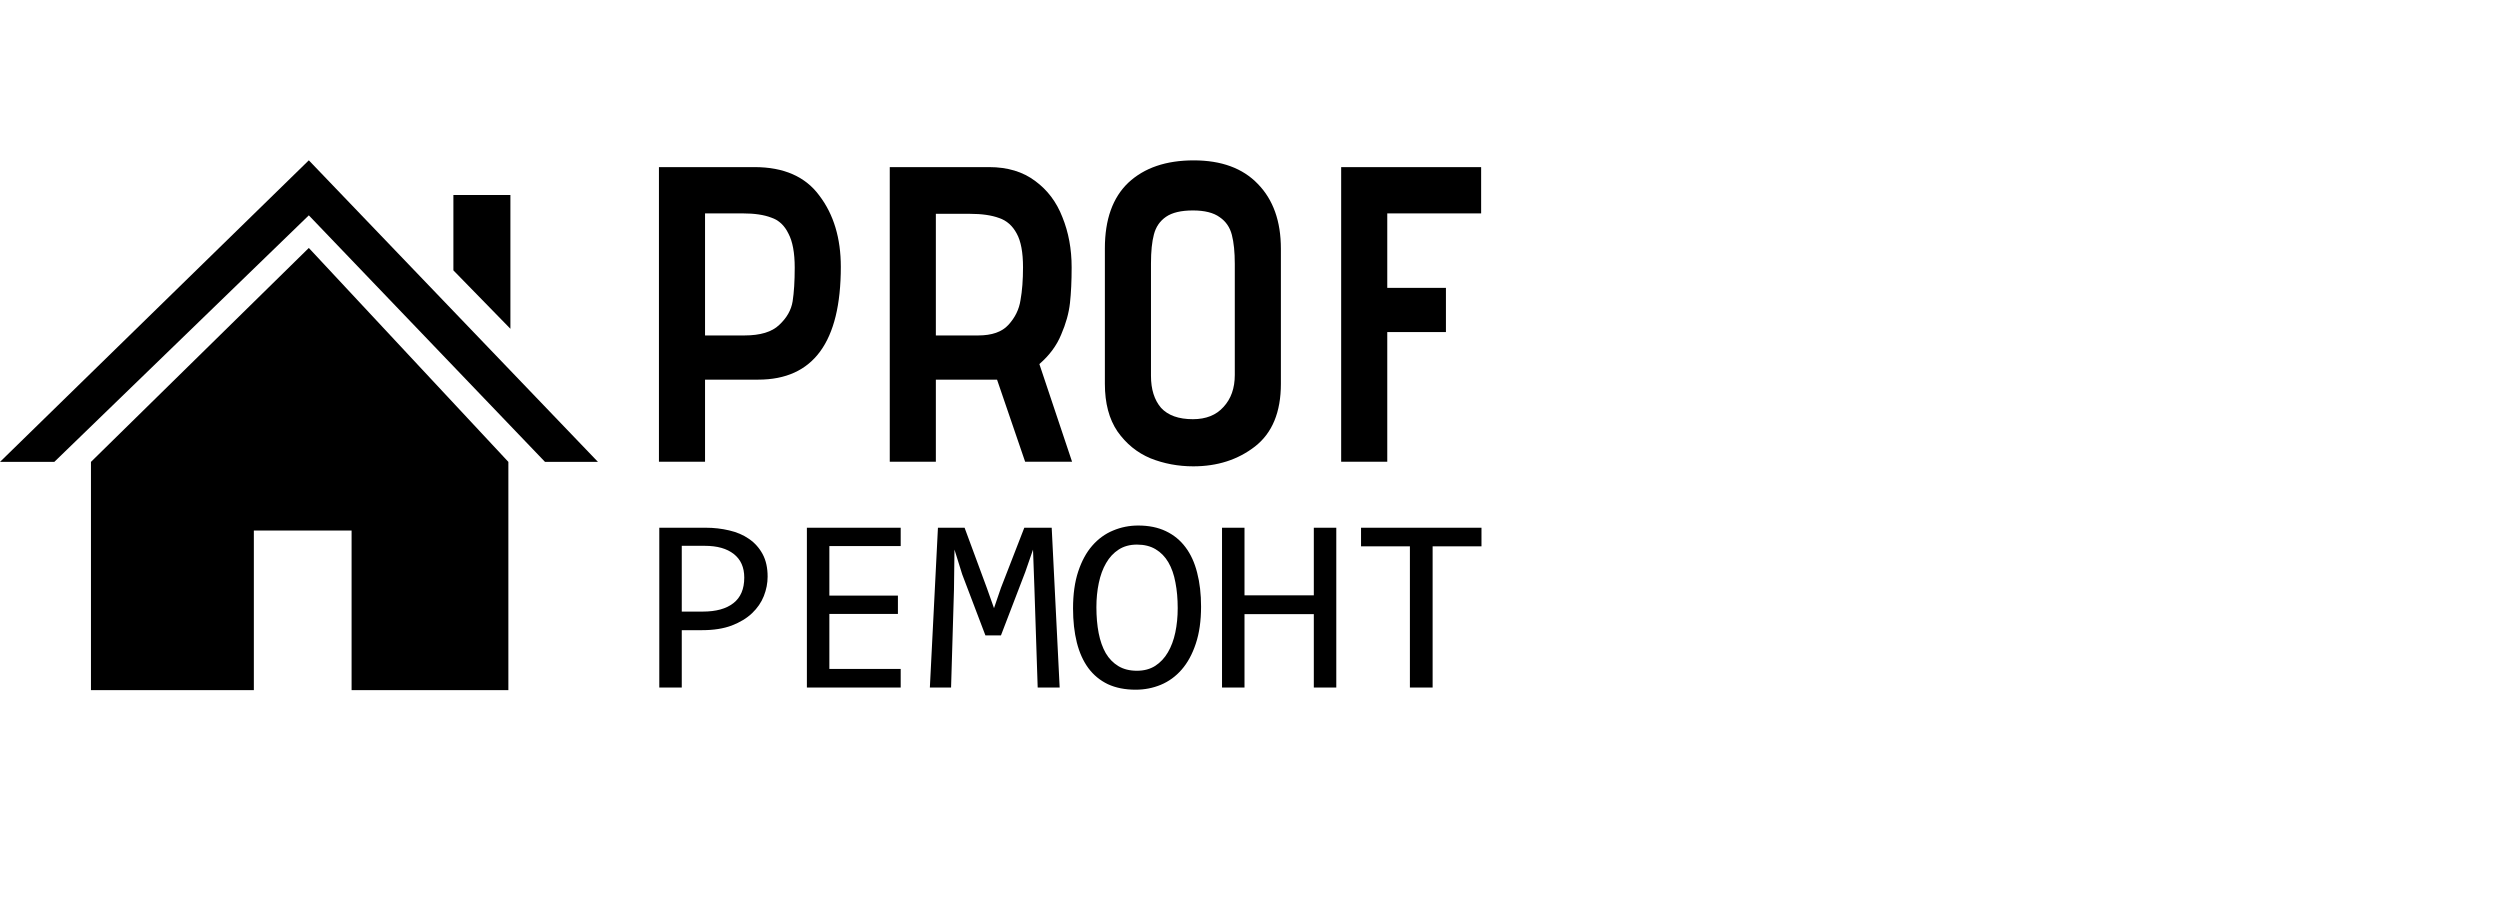
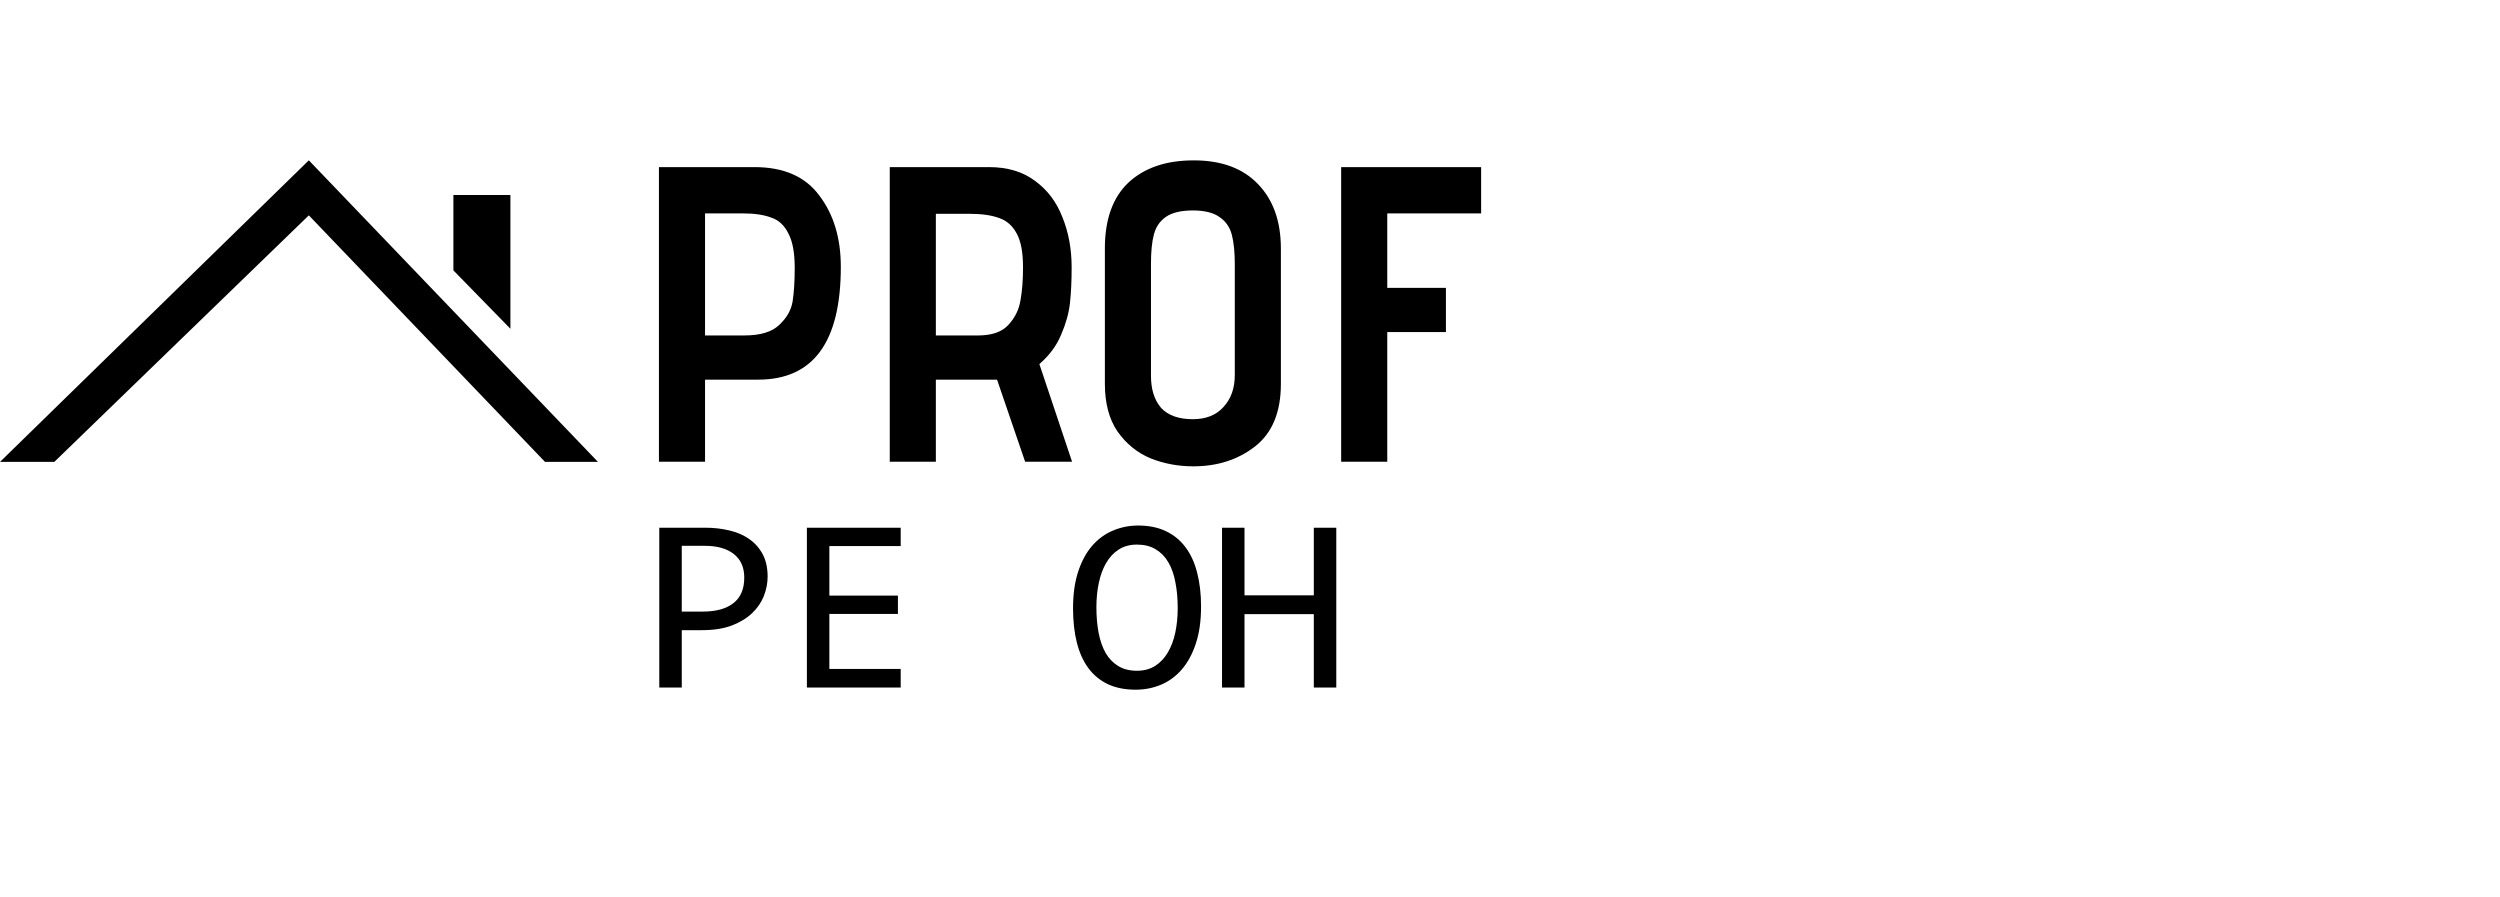
<svg xmlns="http://www.w3.org/2000/svg" viewBox="1271 2238.5 1458 523" width="1458" height="523" data-guides="{&quot;vertical&quot;:[],&quot;horizontal&quot;:[]}">
  <path fill="url(#tSvgGradient733a846e40)" stroke="none" fill-opacity="1" stroke-width="1" stroke-opacity="1" color="rgb(51, 51, 51)" font-size-adjust="none" id="tSvgcfe56b61e1" title="Path 1" d="M 1302.671 2507.878 C 1292.114 2507.878 1281.557 2507.878 1271 2507.878C 1331.036 2449.253 1391.071 2390.628 1451.107 2332.002C 1507.315 2390.628 1563.523 2449.253 1619.73 2507.878C 1609.439 2507.878 1599.147 2507.878 1588.855 2507.878C 1542.939 2459.949 1497.023 2412.02 1451.107 2364.091C 1401.629 2412.02 1352.15 2459.949 1302.671 2507.878Z" style="" />
-   <path fill="url(#tSvgGradient17f1d69e377)" stroke="none" fill-opacity="1" stroke-width="1" stroke-opacity="1" color="rgb(51, 51, 51)" font-size-adjust="none" id="tSvg15f1502a335" title="Path 2" d="M 1324.046 2641.002 C 1324.046 2596.628 1324.046 2552.253 1324.046 2507.878C 1366.4 2466.287 1408.753 2424.697 1451.107 2383.106C 1489.898 2424.697 1528.69 2466.287 1567.481 2507.878C 1567.481 2552.253 1567.481 2596.628 1567.481 2641.002C 1537.002 2641.002 1506.523 2641.002 1476.045 2641.002C 1476.045 2609.974 1476.045 2578.946 1476.045 2547.918C 1457.045 2547.918 1438.045 2547.918 1419.045 2547.918C 1419.045 2578.946 1419.045 2609.974 1419.045 2641.002C 1387.379 2641.002 1355.712 2641.002 1324.046 2641.002Z" style="" />
  <path fill="url(#tSvgGradient1111634e1d3)" stroke="none" fill-opacity="1" stroke-width="1" stroke-opacity="1" color="rgb(51, 51, 51)" font-size-adjust="none" id="tSvg177fde0ab72" title="Path 3" d="M 1535.419 2352.206 C 1535.419 2366.864 1535.419 2381.522 1535.419 2396.18C 1546.502 2407.534 1557.585 2418.888 1568.668 2430.243C 1568.668 2404.231 1568.668 2378.218 1568.668 2352.206C 1557.585 2352.206 1546.502 2352.206 1535.419 2352.206Z" style="" />
  <path fill="url(#tSvgGradient1900b9f2069)" stroke="none" fill-opacity="1" stroke-width="1" stroke-opacity="1" color="rgb(51, 51, 51)" font-size-adjust="none" id="tSvg1090b9b3ef8" title="Path 4" d="M 1655.294 2335.955 C 1673.869 2335.955 1692.443 2335.955 1711.018 2335.955C 1728.126 2335.955 1740.754 2341.519 1748.901 2352.645C 1757.211 2363.608 1761.366 2377.435 1761.366 2394.125C 1761.366 2437.977 1745.316 2459.904 1713.218 2459.904C 1702.871 2459.904 1692.525 2459.904 1682.179 2459.904C 1682.179 2475.858 1682.179 2491.811 1682.179 2507.765C 1673.217 2507.765 1664.256 2507.765 1655.294 2507.765C 1655.294 2450.495 1655.294 2393.225 1655.294 2335.955ZM 1705.152 2434.133 C 1714.44 2434.133 1721.202 2432.087 1725.438 2427.996C 1729.837 2423.905 1732.445 2419.324 1733.259 2414.251C 1734.073 2409.015 1734.481 2402.47 1734.481 2394.616C 1734.481 2385.944 1733.259 2379.317 1730.815 2374.735C 1728.534 2369.99 1725.194 2366.881 1720.794 2365.408C 1716.558 2363.772 1711.018 2362.954 1704.175 2362.954C 1696.843 2362.954 1689.511 2362.954 1682.179 2362.954C 1682.179 2386.68 1682.179 2410.406 1682.179 2434.133C 1689.836 2434.133 1697.494 2434.133 1705.152 2434.133Z" style="" />
  <path fill="url(#tSvgGradient9ea5ffc21f)" stroke="none" fill-opacity="1" stroke-width="1" stroke-opacity="1" color="rgb(51, 51, 51)" font-size-adjust="none" id="tSvg46a549cae9" title="Path 5" d="M 1852.475 2459.904 C 1840.581 2459.904 1828.686 2459.904 1816.792 2459.904C 1816.792 2475.858 1816.792 2491.811 1816.792 2507.765C 1807.83 2507.765 1798.869 2507.765 1789.907 2507.765C 1789.907 2450.495 1789.907 2393.225 1789.907 2335.955C 1809.215 2335.955 1828.523 2335.955 1847.831 2335.955C 1858.585 2335.955 1867.548 2338.655 1874.714 2344.055C 1881.886 2349.291 1887.179 2356.327 1890.599 2365.163C 1894.185 2373.999 1895.981 2383.735 1895.981 2394.37C 1895.981 2402.388 1895.655 2409.342 1895.003 2415.233C 1894.351 2421.124 1892.638 2427.26 1889.87 2433.641C 1887.262 2440.023 1883.024 2445.75 1877.162 2450.822C 1883.516 2469.803 1889.87 2488.784 1896.224 2507.765C 1887.1 2507.765 1877.976 2507.765 1868.852 2507.765C 1863.393 2491.811 1857.934 2475.858 1852.475 2459.904ZM 1841.477 2434.133 C 1849.46 2434.133 1855.326 2432.087 1859.074 2427.996C 1862.984 2423.742 1865.349 2418.915 1866.161 2413.515C 1867.139 2408.116 1867.625 2401.734 1867.625 2394.37C 1867.625 2385.698 1866.404 2379.153 1863.962 2374.735C 1861.518 2370.154 1858.096 2367.126 1853.697 2365.654C 1849.297 2364.017 1843.595 2363.199 1836.589 2363.199C 1829.99 2363.199 1823.391 2363.199 1816.792 2363.199C 1816.792 2386.844 1816.792 2410.488 1816.792 2434.133C 1825.02 2434.133 1833.248 2434.133 1841.477 2434.133Z" style="" />
  <path fill="url(#tSvgGradient11e1c64d7e)" stroke="none" fill-opacity="1" stroke-width="1" stroke-opacity="1" color="rgb(51, 51, 51)" font-size-adjust="none" id="tSvgf3a3ea900" title="Path 6" d="M 2018.013 2462.358 C 2018.013 2478.885 2012.963 2491.075 2002.863 2498.929C 1992.922 2506.62 1980.949 2510.465 1966.937 2510.465C 1958.135 2510.465 1949.825 2508.911 1942.007 2505.801C 1934.183 2502.529 1927.746 2497.293 1922.696 2490.093C 1917.812 2482.894 1915.364 2473.648 1915.364 2462.358C 1915.364 2436.014 1915.364 2409.67 1915.364 2383.326C 1915.364 2366.472 1919.928 2353.709 1929.05 2345.037C 1938.338 2336.364 1951.046 2332.028 1967.18 2332.028C 1983.308 2332.028 1995.774 2336.61 2004.57 2345.773C 2013.532 2354.936 2018.013 2367.536 2018.013 2383.571C 2018.013 2409.833 2018.013 2436.096 2018.013 2462.358ZM 1991.132 2392.407 C 1991.132 2385.535 1990.557 2379.889 1989.419 2375.472C 1988.281 2371.054 1985.916 2367.617 1982.33 2365.163C 1978.744 2362.545 1973.534 2361.236 1966.688 2361.236C 1959.848 2361.236 1954.632 2362.463 1951.046 2364.917C 1947.466 2367.372 1945.101 2370.808 1943.963 2375.226C 1942.819 2379.48 1942.25 2385.126 1942.25 2392.161C 1942.25 2414.006 1942.25 2435.85 1942.25 2457.695C 1942.25 2465.549 1944.206 2471.767 1948.118 2476.348C 1952.19 2480.766 1958.378 2482.975 1966.688 2482.975C 1974.346 2482.975 1980.297 2480.602 1984.529 2475.858C 1988.933 2471.112 1991.132 2464.894 1991.132 2457.204C 1991.132 2435.605 1991.132 2414.006 1991.132 2392.407Z" style="" />
  <path fill="url(#tSvgGradient3f135a57b6)" stroke="none" fill-opacity="1" stroke-width="1" stroke-opacity="1" color="rgb(51, 51, 51)" font-size-adjust="none" id="tSvg5612efd242" title="Path 7" d="M 2053.168 2335.955 C 2080.378 2335.955 2107.588 2335.955 2134.799 2335.955C 2134.799 2344.955 2134.799 2353.954 2134.799 2362.954C 2116.55 2362.954 2098.302 2362.954 2080.054 2362.954C 2080.054 2377.435 2080.054 2391.916 2080.054 2406.397C 2091.458 2406.397 2102.862 2406.397 2114.266 2406.397C 2114.266 2414.988 2114.266 2423.578 2114.266 2432.168C 2102.862 2432.168 2091.458 2432.168 2080.054 2432.168C 2080.054 2457.367 2080.054 2482.566 2080.054 2507.765C 2071.092 2507.765 2062.13 2507.765 2053.168 2507.765C 2053.168 2450.495 2053.168 2393.225 2053.168 2335.955Z" style="" />
  <path fill="url(#tSvgGradient19243b5b3f0)" stroke="none" fill-opacity="1" stroke-width="1" stroke-opacity="1" color="rgb(51, 51, 51)" font-size-adjust="none" id="tSvg1810404496d" title="Path 8" d="M 1718.676 2574.787 C 1718.676 2578.589 1717.94 2582.368 1716.467 2586.123C 1714.995 2589.83 1712.712 2593.157 1709.619 2596.104C 1706.527 2599.051 1702.575 2601.451 1697.764 2603.304C 1692.953 2605.111 1687.21 2606.014 1680.534 2606.014C 1676.558 2606.014 1672.581 2606.014 1668.605 2606.014C 1668.605 2617.159 1668.605 2628.305 1668.605 2639.45C 1664.236 2639.45 1659.867 2639.45 1655.498 2639.45C 1655.498 2608.39 1655.498 2577.33 1655.498 2546.27C 1664.53 2546.27 1673.563 2546.27 1682.595 2546.27C 1687.357 2546.27 1691.922 2546.793 1696.291 2547.838C 1700.661 2548.837 1704.49 2550.477 1707.779 2552.758C 1711.116 2555.039 1713.767 2557.986 1715.731 2561.598C 1717.694 2565.21 1718.676 2569.607 1718.676 2574.787ZM 1705.054 2575.358 C 1705.054 2569.369 1703.017 2564.783 1698.942 2561.598C 1694.917 2558.413 1689.272 2556.822 1682.007 2556.822C 1677.539 2556.822 1673.072 2556.822 1668.605 2556.822C 1668.605 2569.607 1668.605 2582.392 1668.605 2595.177C 1672.679 2595.177 1676.754 2595.177 1680.828 2595.177C 1688.584 2595.177 1694.549 2593.537 1698.721 2590.258C 1702.943 2586.979 1705.054 2582.012 1705.054 2575.358Z" style="" />
  <path fill="url(#tSvgGradient120b94db496)" stroke="none" fill-opacity="1" stroke-width="1" stroke-opacity="1" color="rgb(51, 51, 51)" font-size-adjust="none" id="tSvg18714388dc1" title="Path 9" d="M 1796.286 2639.45 C 1778.05 2639.45 1759.813 2639.45 1741.576 2639.45C 1741.576 2608.39 1741.576 2577.33 1741.576 2546.27C 1759.813 2546.27 1778.05 2546.27 1796.286 2546.27C 1796.286 2549.835 1796.286 2553.4 1796.286 2556.964C 1782.419 2556.964 1768.551 2556.964 1754.683 2556.964C 1754.683 2566.589 1754.683 2576.213 1754.683 2585.838C 1768.011 2585.838 1781.339 2585.838 1794.666 2585.838C 1794.666 2589.402 1794.666 2592.967 1794.666 2596.532C 1781.339 2596.532 1768.011 2596.532 1754.683 2596.532C 1754.683 2607.226 1754.683 2617.92 1754.683 2628.614C 1768.551 2628.614 1782.419 2628.614 1796.286 2628.614C 1796.286 2632.226 1796.286 2635.838 1796.286 2639.45Z" style="" />
-   <path fill="url(#tSvgGradient6a3d05c81e)" stroke="none" fill-opacity="1" stroke-width="1" stroke-opacity="1" color="rgb(51, 51, 51)" font-size-adjust="none" id="tSvgb16da41ae" title="Path 10" d="M 1888.993 2639.45 C 1884.721 2639.45 1880.45 2639.45 1876.178 2639.45C 1875.54 2620.082 1874.902 2600.714 1874.264 2581.346C 1873.995 2573.908 1873.726 2566.469 1873.458 2559.031C 1871.96 2563.356 1870.462 2567.681 1868.965 2572.007C 1864.227 2584.364 1859.489 2596.722 1854.752 2609.079C 1851.733 2609.079 1848.714 2609.079 1845.695 2609.079C 1841.178 2597.197 1836.662 2585.315 1832.146 2573.433C 1830.649 2568.632 1829.152 2563.832 1827.654 2559.031C 1827.556 2566.802 1827.458 2574.573 1827.36 2582.344C 1826.795 2601.38 1826.231 2620.415 1825.666 2639.45C 1821.543 2639.45 1817.419 2639.45 1813.296 2639.45C 1814.867 2608.39 1816.437 2577.33 1818.008 2546.27C 1823.187 2546.27 1828.366 2546.27 1833.545 2546.27C 1837.865 2557.962 1842.185 2569.654 1846.505 2581.346C 1847.904 2585.291 1849.303 2589.236 1850.702 2593.181C 1852.052 2589.236 1853.402 2585.291 1854.752 2581.346C 1859.292 2569.654 1863.832 2557.962 1868.372 2546.27C 1873.699 2546.27 1879.025 2546.27 1884.352 2546.27C 1885.899 2577.33 1887.446 2608.39 1888.993 2639.45Z" style="" />
  <path fill="url(#tSvgGradient1478feaf034)" stroke="none" fill-opacity="1" stroke-width="1" stroke-opacity="1" color="rgb(51, 51, 51)" font-size-adjust="none" id="tSvg1747b49cfe6" title="Path 11" d="M 1971.46 2592.254 C 1971.46 2600.619 1970.428 2607.843 1968.372 2613.927C 1966.356 2620.011 1963.606 2625.049 1960.121 2629.041C 1956.683 2632.986 1952.635 2635.933 1947.97 2637.881C 1943.358 2639.783 1938.474 2640.733 1933.317 2640.733C 1927.135 2640.733 1921.735 2639.664 1917.118 2637.525C 1912.554 2635.339 1908.749 2632.202 1905.708 2628.114C 1902.715 2624.027 1900.48 2619.06 1899.004 2613.214C 1897.534 2607.321 1896.799 2600.691 1896.799 2593.324C 1896.799 2585.053 1897.801 2577.876 1899.816 2571.793C 1901.826 2565.709 1904.552 2560.695 1907.99 2556.75C 1911.475 2552.758 1915.524 2549.811 1920.141 2547.91C 1924.752 2545.961 1929.637 2544.987 1934.793 2544.987C 1940.976 2544.987 1946.352 2546.08 1950.916 2548.266C 1955.533 2550.453 1959.362 2553.589 1962.403 2557.677C 1965.449 2561.717 1967.708 2566.66 1969.178 2572.506C 1970.701 2578.352 1971.46 2584.935 1971.46 2592.254ZM 1957.839 2593.181 C 1957.839 2587.715 1957.4 2582.724 1956.511 2578.21C 1955.681 2573.646 1954.306 2569.725 1952.392 2566.446C 1950.477 2563.167 1947.999 2560.624 1944.953 2558.818C 1941.959 2557.012 1938.326 2556.108 1934.058 2556.108C 1929.933 2556.108 1926.371 2557.083 1923.377 2559.031C 1920.431 2560.933 1918.001 2563.547 1916.087 2566.873C 1914.172 2570.153 1912.75 2574.027 1911.819 2578.494C 1910.883 2582.915 1910.42 2587.62 1910.42 2592.61C 1910.42 2598.124 1910.859 2603.162 1911.742 2607.724C 1912.625 2612.24 1914 2616.137 1915.867 2619.417C 1917.782 2622.648 1920.236 2625.168 1923.229 2626.974C 1926.228 2628.78 1929.832 2629.683 1934.058 2629.683C 1938.178 2629.683 1941.74 2628.733 1944.733 2626.831C 1947.727 2624.882 1950.181 2622.269 1952.095 2618.989C 1954.057 2615.662 1955.509 2611.788 1956.44 2607.368C 1957.37 2602.948 1957.839 2598.219 1957.839 2593.181Z" style="" />
  <path fill="url(#tSvgGradient7a5a6ea2d8)" stroke="none" fill-opacity="1" stroke-width="1" stroke-opacity="1" color="rgb(51, 51, 51)" font-size-adjust="none" id="tSvge7ea9bd1c8" title="Path 12" d="M 2050.323 2639.45 C 2045.954 2639.45 2041.586 2639.45 2037.217 2639.45C 2037.217 2625.192 2037.217 2610.933 2037.217 2596.674C 2023.742 2596.674 2010.268 2596.674 1996.793 2596.674C 1996.793 2610.933 1996.793 2625.192 1996.793 2639.45C 1992.423 2639.45 1988.052 2639.45 1983.682 2639.45C 1983.682 2608.39 1983.682 2577.33 1983.682 2546.27C 1988.052 2546.27 1992.423 2546.27 1996.793 2546.27C 1996.793 2559.412 1996.793 2572.553 1996.793 2585.695C 2010.268 2585.695 2023.742 2585.695 2037.217 2585.695C 2037.217 2572.553 2037.217 2559.412 2037.217 2546.27C 2041.586 2546.27 2045.954 2546.27 2050.323 2546.27C 2050.323 2577.33 2050.323 2608.39 2050.323 2639.45Z" style="" />
-   <path fill="url(#tSvgGradient24e40649e3)" stroke="none" fill-opacity="1" stroke-width="1" stroke-opacity="1" color="rgb(51, 51, 51)" font-size-adjust="none" id="tSvg15064305f92" title="Path 13" d="M 2135 2557.107 C 2125.503 2557.107 2116.005 2557.107 2106.507 2557.107C 2106.507 2584.555 2106.507 2612.002 2106.507 2639.45C 2102.09 2639.45 2097.672 2639.45 2093.254 2639.45C 2093.254 2612.002 2093.254 2584.555 2093.254 2557.107C 2083.755 2557.107 2074.255 2557.107 2064.756 2557.107C 2064.756 2553.495 2064.756 2549.882 2064.756 2546.27C 2088.17 2546.27 2111.585 2546.27 2135 2546.27C 2135 2549.882 2135 2553.495 2135 2557.107Z" style="" />
  <defs>
    <linearGradient id="tSvgGradient733a846e40" x1="1309.796" x2="1501.306" y1="2362.902" y2="2661.363" color="rgb(51, 51, 51)" font-size-adjust="none" gradientUnits="userSpaceOnUse" gradientTransform="">
      <stop offset="0" stop-color="hsl(28.944,83.12%,46.47%)" stop-opacity="1" />
      <stop offset="0.5" stop-color="hsl(32.364,100%,80%)" stop-opacity="1" />
      <stop offset="1" stop-color="hsl(28.944,83.12%,46.47%)" stop-opacity="1" />
    </linearGradient>
    <linearGradient id="tSvgGradient17f1d69e377" x1="1309.796" x2="1501.306" y1="2362.902" y2="2661.363" color="rgb(51, 51, 51)" font-size-adjust="none" gradientUnits="userSpaceOnUse" gradientTransform="">
      <stop offset="0" stop-color="hsl(28.944,83.12%,46.47%)" stop-opacity="1" />
      <stop offset="0.5" stop-color="hsl(32.364,100%,80%)" stop-opacity="1" />
      <stop offset="1" stop-color="hsl(28.944,83.12%,46.47%)" stop-opacity="1" />
    </linearGradient>
    <linearGradient id="tSvgGradient1111634e1d3" x1="1309.797" x2="1501.306" y1="2362.902" y2="2661.363" color="rgb(51, 51, 51)" font-size-adjust="none" gradientUnits="userSpaceOnUse" gradientTransform="">
      <stop offset="0" stop-color="hsl(28.944,83.12%,46.47%)" stop-opacity="1" />
      <stop offset="0.5" stop-color="hsl(32.364,100%,80%)" stop-opacity="1" />
      <stop offset="1" stop-color="hsl(28.944,83.12%,46.47%)" stop-opacity="1" />
    </linearGradient>
    <linearGradient id="tSvgGradient1900b9f2069" x1="1708.639" x2="1797.209" y1="2349.872" y2="2584.15" color="rgb(51, 51, 51)" font-size-adjust="none" gradientUnits="userSpaceOnUse" gradientTransform="">
      <stop offset="0" stop-color="hsl(28.944,83.12%,46.47%)" stop-opacity="1" />
      <stop offset="0.5" stop-color="hsl(32.364,100%,80%)" stop-opacity="1" />
      <stop offset="1" stop-color="hsl(28.944,83.12%,46.47%)" stop-opacity="1" />
    </linearGradient>
    <linearGradient id="tSvgGradient9ea5ffc21f" x1="1708.638" x2="1797.209" y1="2349.872" y2="2584.15" color="rgb(51, 51, 51)" font-size-adjust="none" gradientUnits="userSpaceOnUse" gradientTransform="">
      <stop offset="0" stop-color="hsl(28.944,83.12%,46.47%)" stop-opacity="1" />
      <stop offset="0.5" stop-color="hsl(32.364,100%,80%)" stop-opacity="1" />
      <stop offset="1" stop-color="hsl(28.944,83.12%,46.47%)" stop-opacity="1" />
    </linearGradient>
    <linearGradient id="tSvgGradient11e1c64d7e" x1="1708.639" x2="1797.209" y1="2349.872" y2="2584.15" color="rgb(51, 51, 51)" font-size-adjust="none" gradientUnits="userSpaceOnUse" gradientTransform="">
      <stop offset="0" stop-color="hsl(28.944,83.12%,46.47%)" stop-opacity="1" />
      <stop offset="0.5" stop-color="hsl(32.364,100%,80%)" stop-opacity="1" />
      <stop offset="1" stop-color="hsl(28.944,83.12%,46.47%)" stop-opacity="1" />
    </linearGradient>
    <linearGradient id="tSvgGradient3f135a57b6" x1="1708.639" x2="1797.209" y1="2349.872" y2="2584.15" color="rgb(51, 51, 51)" font-size-adjust="none" gradientUnits="userSpaceOnUse" gradientTransform="">
      <stop offset="0" stop-color="hsl(28.944,83.12%,46.47%)" stop-opacity="1" />
      <stop offset="0.5" stop-color="hsl(32.364,100%,80%)" stop-opacity="1" />
      <stop offset="1" stop-color="hsl(28.944,83.12%,46.47%)" stop-opacity="1" />
    </linearGradient>
    <linearGradient id="tSvgGradient19243b5b3f0" x1="1708.843" x2="1736.83" y1="2554.562" y2="2692.522" color="rgb(51, 51, 51)" font-size-adjust="none" gradientUnits="userSpaceOnUse" gradientTransform="">
      <stop offset="0" stop-color="hsl(28.944,83.12%,46.47%)" stop-opacity="1" />
      <stop offset="0.5" stop-color="hsl(32.364,100%,80%)" stop-opacity="1" />
      <stop offset="1" stop-color="hsl(28.944,83.12%,46.47%)" stop-opacity="1" />
    </linearGradient>
    <linearGradient id="tSvgGradient120b94db496" x1="1708.843" x2="1736.83" y1="2554.562" y2="2692.522" color="rgb(51, 51, 51)" font-size-adjust="none" gradientUnits="userSpaceOnUse" gradientTransform="">
      <stop offset="0" stop-color="hsl(28.944,83.12%,46.47%)" stop-opacity="1" />
      <stop offset="0.5" stop-color="hsl(32.364,100%,80%)" stop-opacity="1" />
      <stop offset="1" stop-color="hsl(28.944,83.12%,46.47%)" stop-opacity="1" />
    </linearGradient>
    <linearGradient id="tSvgGradient6a3d05c81e" x1="1708.843" x2="1736.83" y1="2554.562" y2="2692.522" color="rgb(51, 51, 51)" font-size-adjust="none" gradientUnits="userSpaceOnUse" gradientTransform="">
      <stop offset="0" stop-color="hsl(28.944,83.12%,46.47%)" stop-opacity="1" />
      <stop offset="0.5" stop-color="hsl(32.364,100%,80%)" stop-opacity="1" />
      <stop offset="1" stop-color="hsl(28.944,83.12%,46.47%)" stop-opacity="1" />
    </linearGradient>
    <linearGradient id="tSvgGradient1478feaf034" x1="1708.843" x2="1736.829" y1="2554.562" y2="2692.522" color="rgb(51, 51, 51)" font-size-adjust="none" gradientUnits="userSpaceOnUse" gradientTransform="">
      <stop offset="0" stop-color="hsl(28.944,83.12%,46.47%)" stop-opacity="1" />
      <stop offset="0.5" stop-color="hsl(32.364,100%,80%)" stop-opacity="1" />
      <stop offset="1" stop-color="hsl(28.944,83.12%,46.47%)" stop-opacity="1" />
    </linearGradient>
    <linearGradient id="tSvgGradient7a5a6ea2d8" x1="1708.843" x2="1736.829" y1="2554.562" y2="2692.522" color="rgb(51, 51, 51)" font-size-adjust="none" gradientUnits="userSpaceOnUse" gradientTransform="">
      <stop offset="0" stop-color="hsl(28.944,83.12%,46.47%)" stop-opacity="1" />
      <stop offset="0.5" stop-color="hsl(32.364,100%,80%)" stop-opacity="1" />
      <stop offset="1" stop-color="hsl(28.944,83.12%,46.47%)" stop-opacity="1" />
    </linearGradient>
    <linearGradient id="tSvgGradient24e40649e3" x1="1708.844" x2="1736.83" y1="2554.562" y2="2692.522" color="rgb(51, 51, 51)" font-size-adjust="none" gradientUnits="userSpaceOnUse" gradientTransform="">
      <stop offset="0" stop-color="hsl(28.944,83.12%,46.47%)" stop-opacity="1" />
      <stop offset="0.5" stop-color="hsl(32.364,100%,80%)" stop-opacity="1" />
      <stop offset="1" stop-color="hsl(28.944,83.12%,46.47%)" stop-opacity="1" />
    </linearGradient>
  </defs>
</svg>